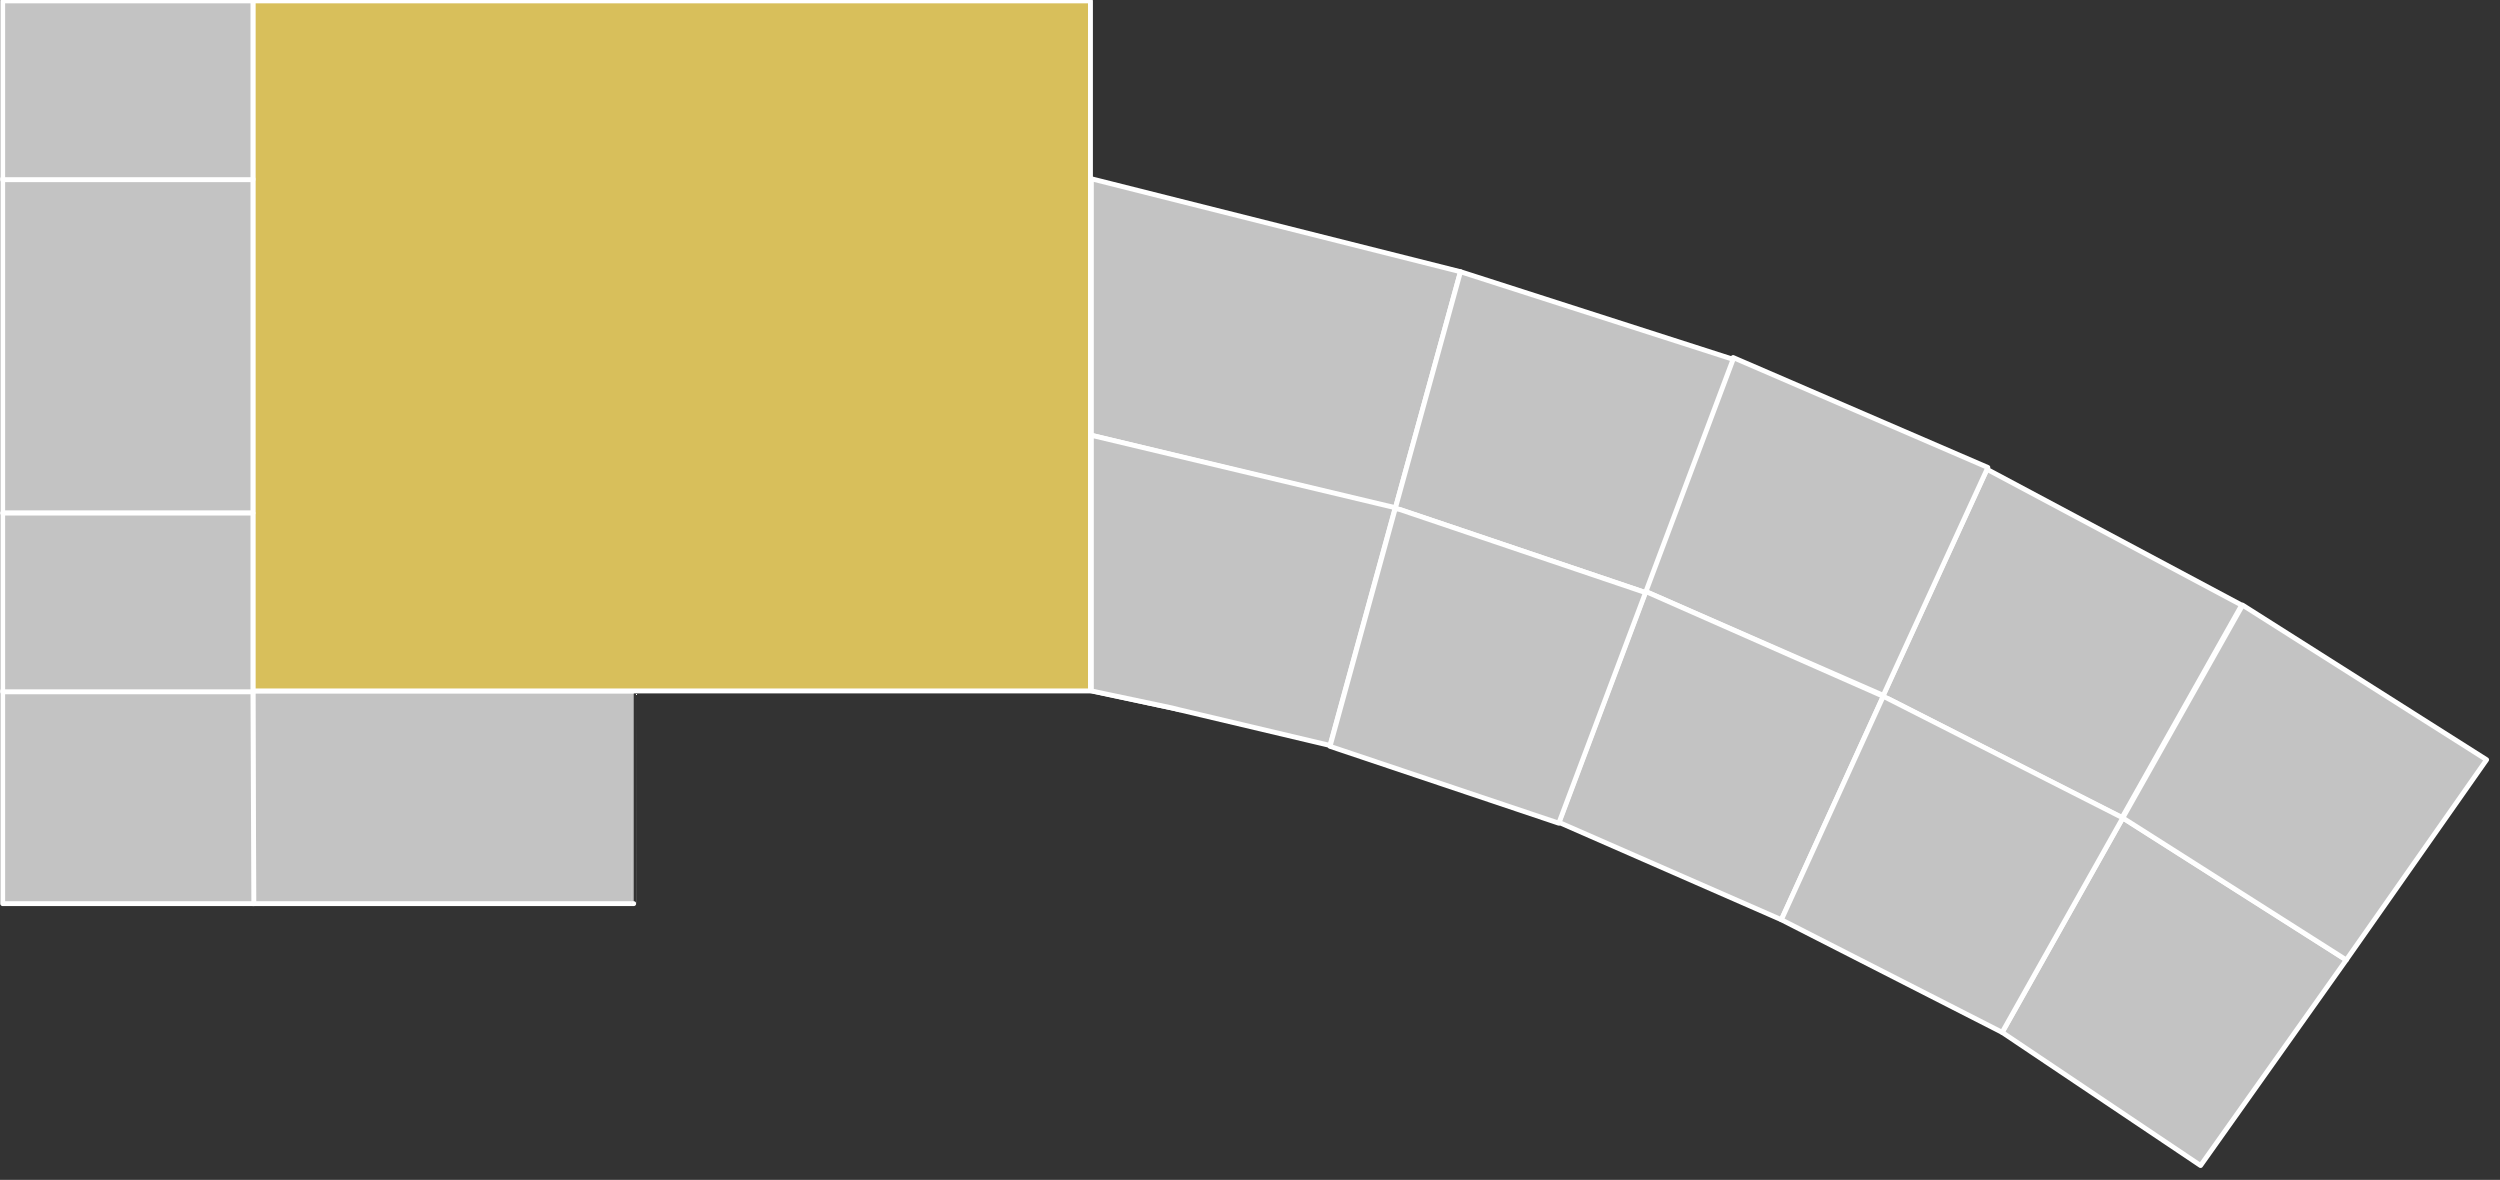
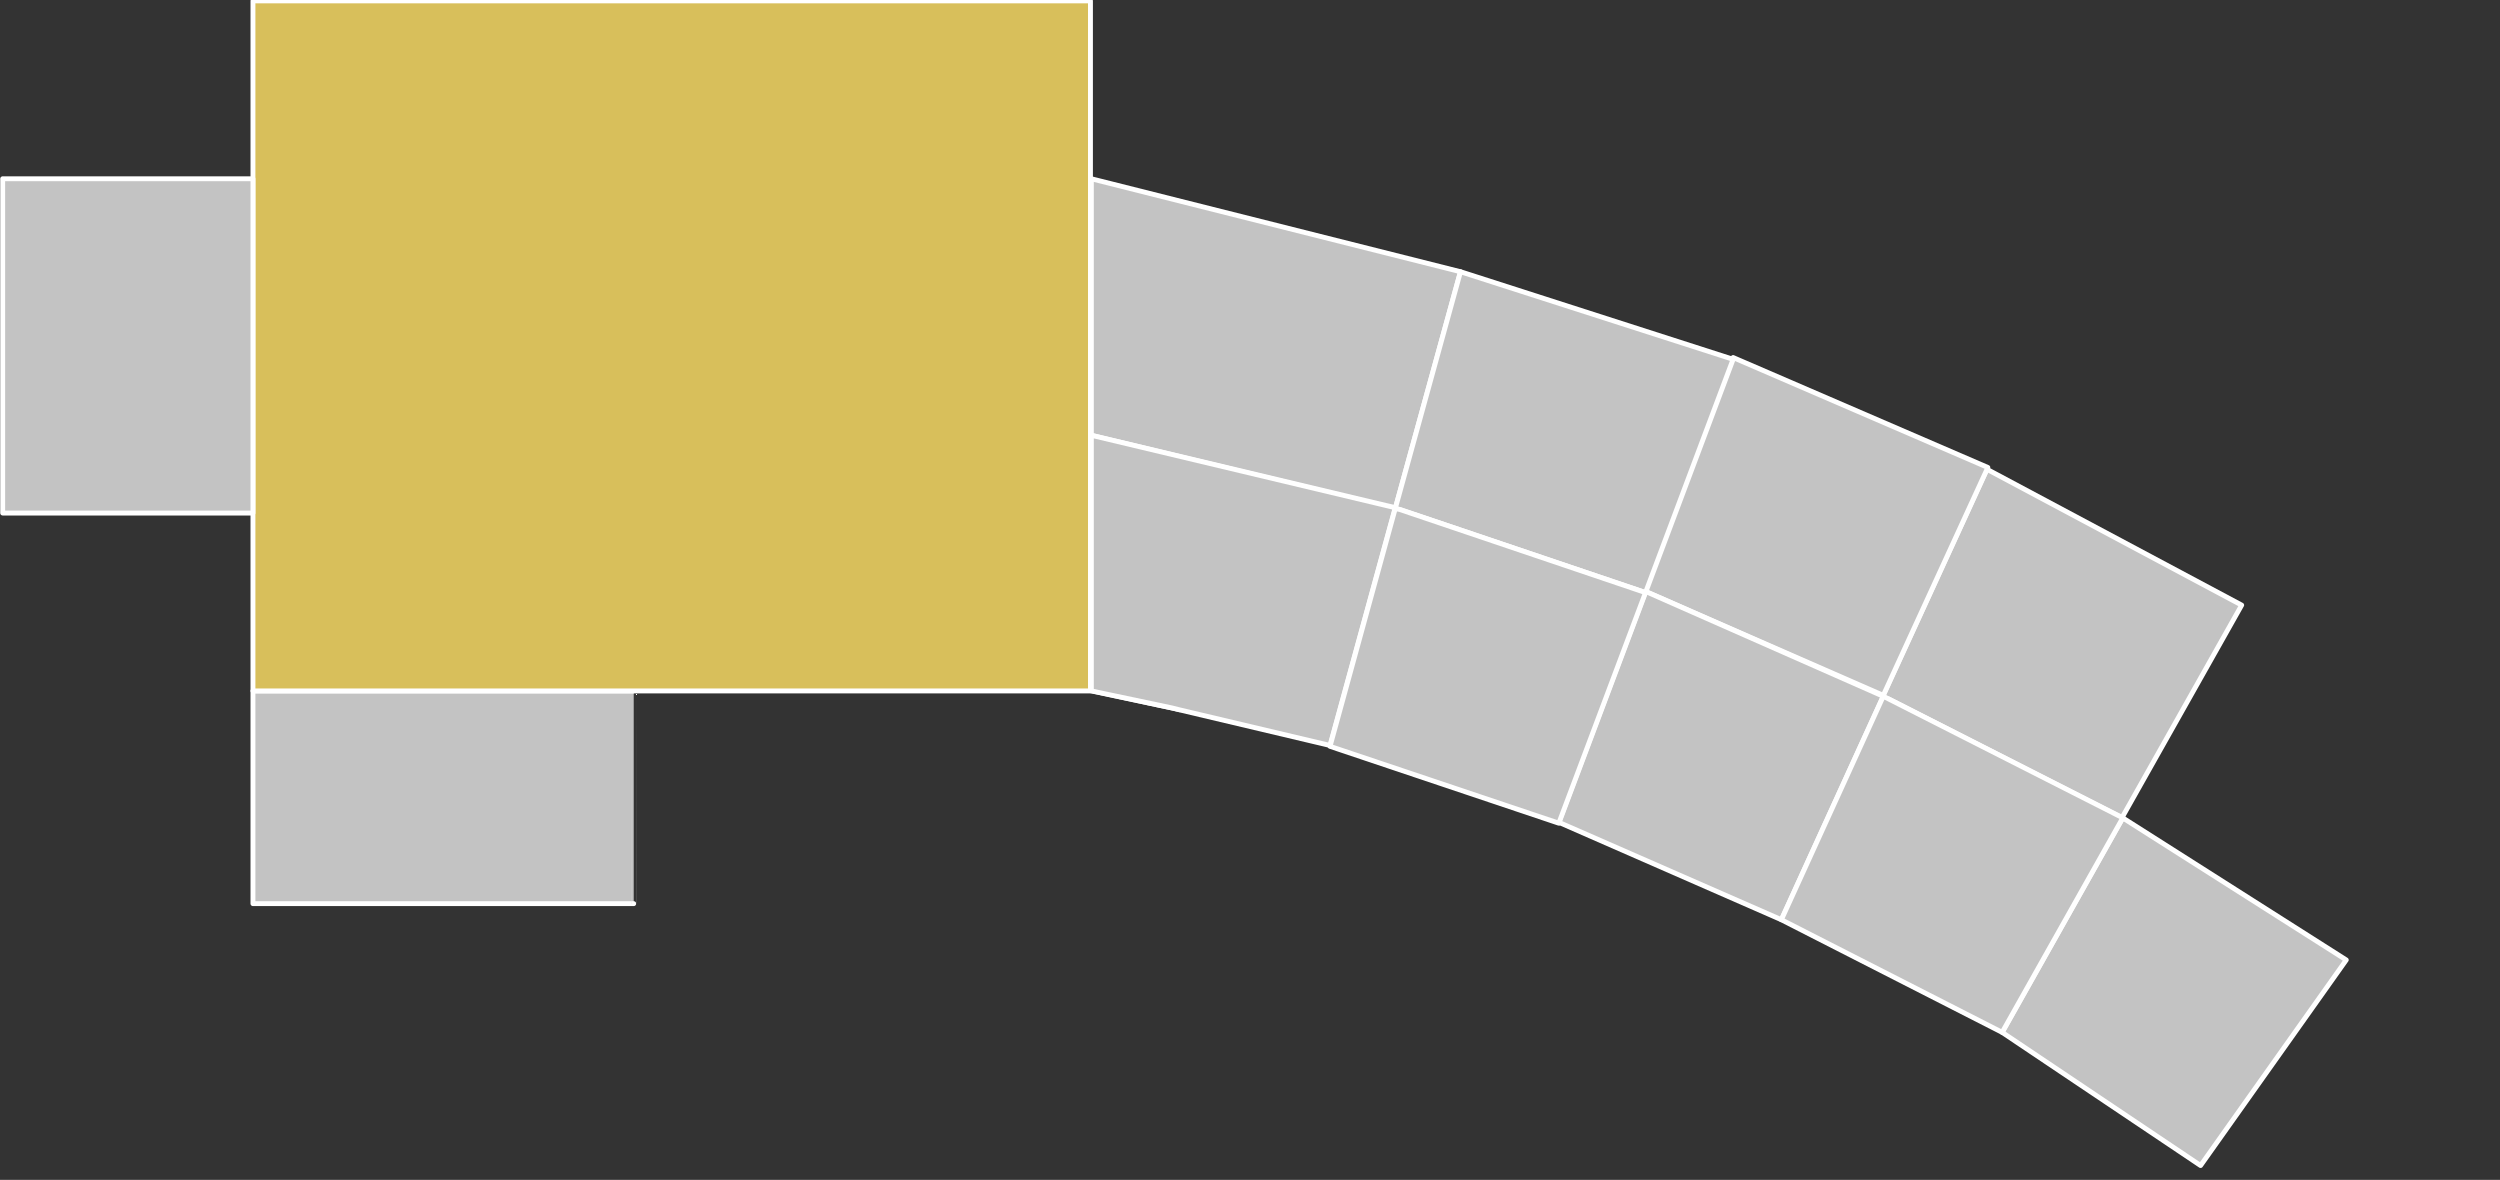
<svg xmlns="http://www.w3.org/2000/svg" version="1.1" id="Ebene_1" x="0px" y="0px" viewBox="0 0 279.7 132" style="enable-background:new 0 0 279.7 132;" xml:space="preserve">
  <rect x="0" y="0" width="279.7" height="132" fill="#333333" stroke="none" />
  <style type="text/css">
	.st0{fill:#C3C3C3;stroke:#FFFFFF;stroke-width:0.549;stroke-linejoin:round;stroke-miterlimit:10;}
	.st1{fill:#D8BF5B;stroke:#FFFFFF;stroke-width:0.549;stroke-linejoin:round;stroke-miterlimit:10;}
</style>
  <path class="st0" d="M156.1,56.9l7.3-26.5L122.1,20v28.7L156.1,56.9z" />
  <path class="st0" d="M131.2,79.2l-9-1.9l9.8,2.1L131.2,79.2z" />
  <path class="st0" d="M70.9,77.3H28.3v23.8h26.4h16.2C70.9,101.1,70.9,77.3,70.9,77.3z" />
-   <path class="st0" d="M28.3,77.3h-28v23.8h17.4h10.7L28.3,77.3L28.3,77.3z" />
  <path class="st0" d="M122.1,48.7v28.6l9,1.9l0.8,0.2l16.9,4l7.3-26.6L122.1,48.7z" />
  <path class="st0" d="M211.3,78.2l26.1,13.3l13.4-23.8l-28.5-15.2L210.6,78L211.3,78.2z" />
  <path class="st0" d="M184.4,66.3l26.3,11.5l11.7-25.5L193.9,40L184,66.2L184.4,66.3z" />
  <path class="st0" d="M156.6,57l27.5,9.3l9.8-26.1l-30.5-9.8l-7.3,26.5L156.6,57z" />
  <path class="st0" d="M237.5,91.5l-13.5,24l22.2,14.9l16.3-23l-24.7-15.7L237.5,91.5z" />
-   <path class="st0" d="M250.9,67.7l-13.4,23.8l0.3,0.2l24.7,15.7L278.2,85L250.9,67.7z" />
  <path class="st0" d="M184.4,66.3l-0.3-0.1L174.4,92l24.9,10.9l11.4-25L184.4,66.3z" />
  <path class="st0" d="M211.3,78.2l-0.6-0.3l-11.4,25l24.7,12.6l13.5-24L211.3,78.2z" />
  <path class="st0" d="M156.6,57l-0.5-0.1l-7.3,26.6l25.6,8.6l9.7-25.8L156.6,57z" />
  <path class="st1" d="M28.3,0.1v77.2h42.5H122V48.7V20V0.1H28.3z" />
  <path class="st0" d="M0.3,20v37.4H13h15.3V43.5V29.6V20H0.3z" />
-   <path class="st0" d="M0.3,0.1v20H13h15.3v-7.4V5.3V0.1H0.3z" />
-   <path class="st0" d="M0.3,57.4v20H13h15.3V70v-7.4v-5.2H0.3z" />
</svg>